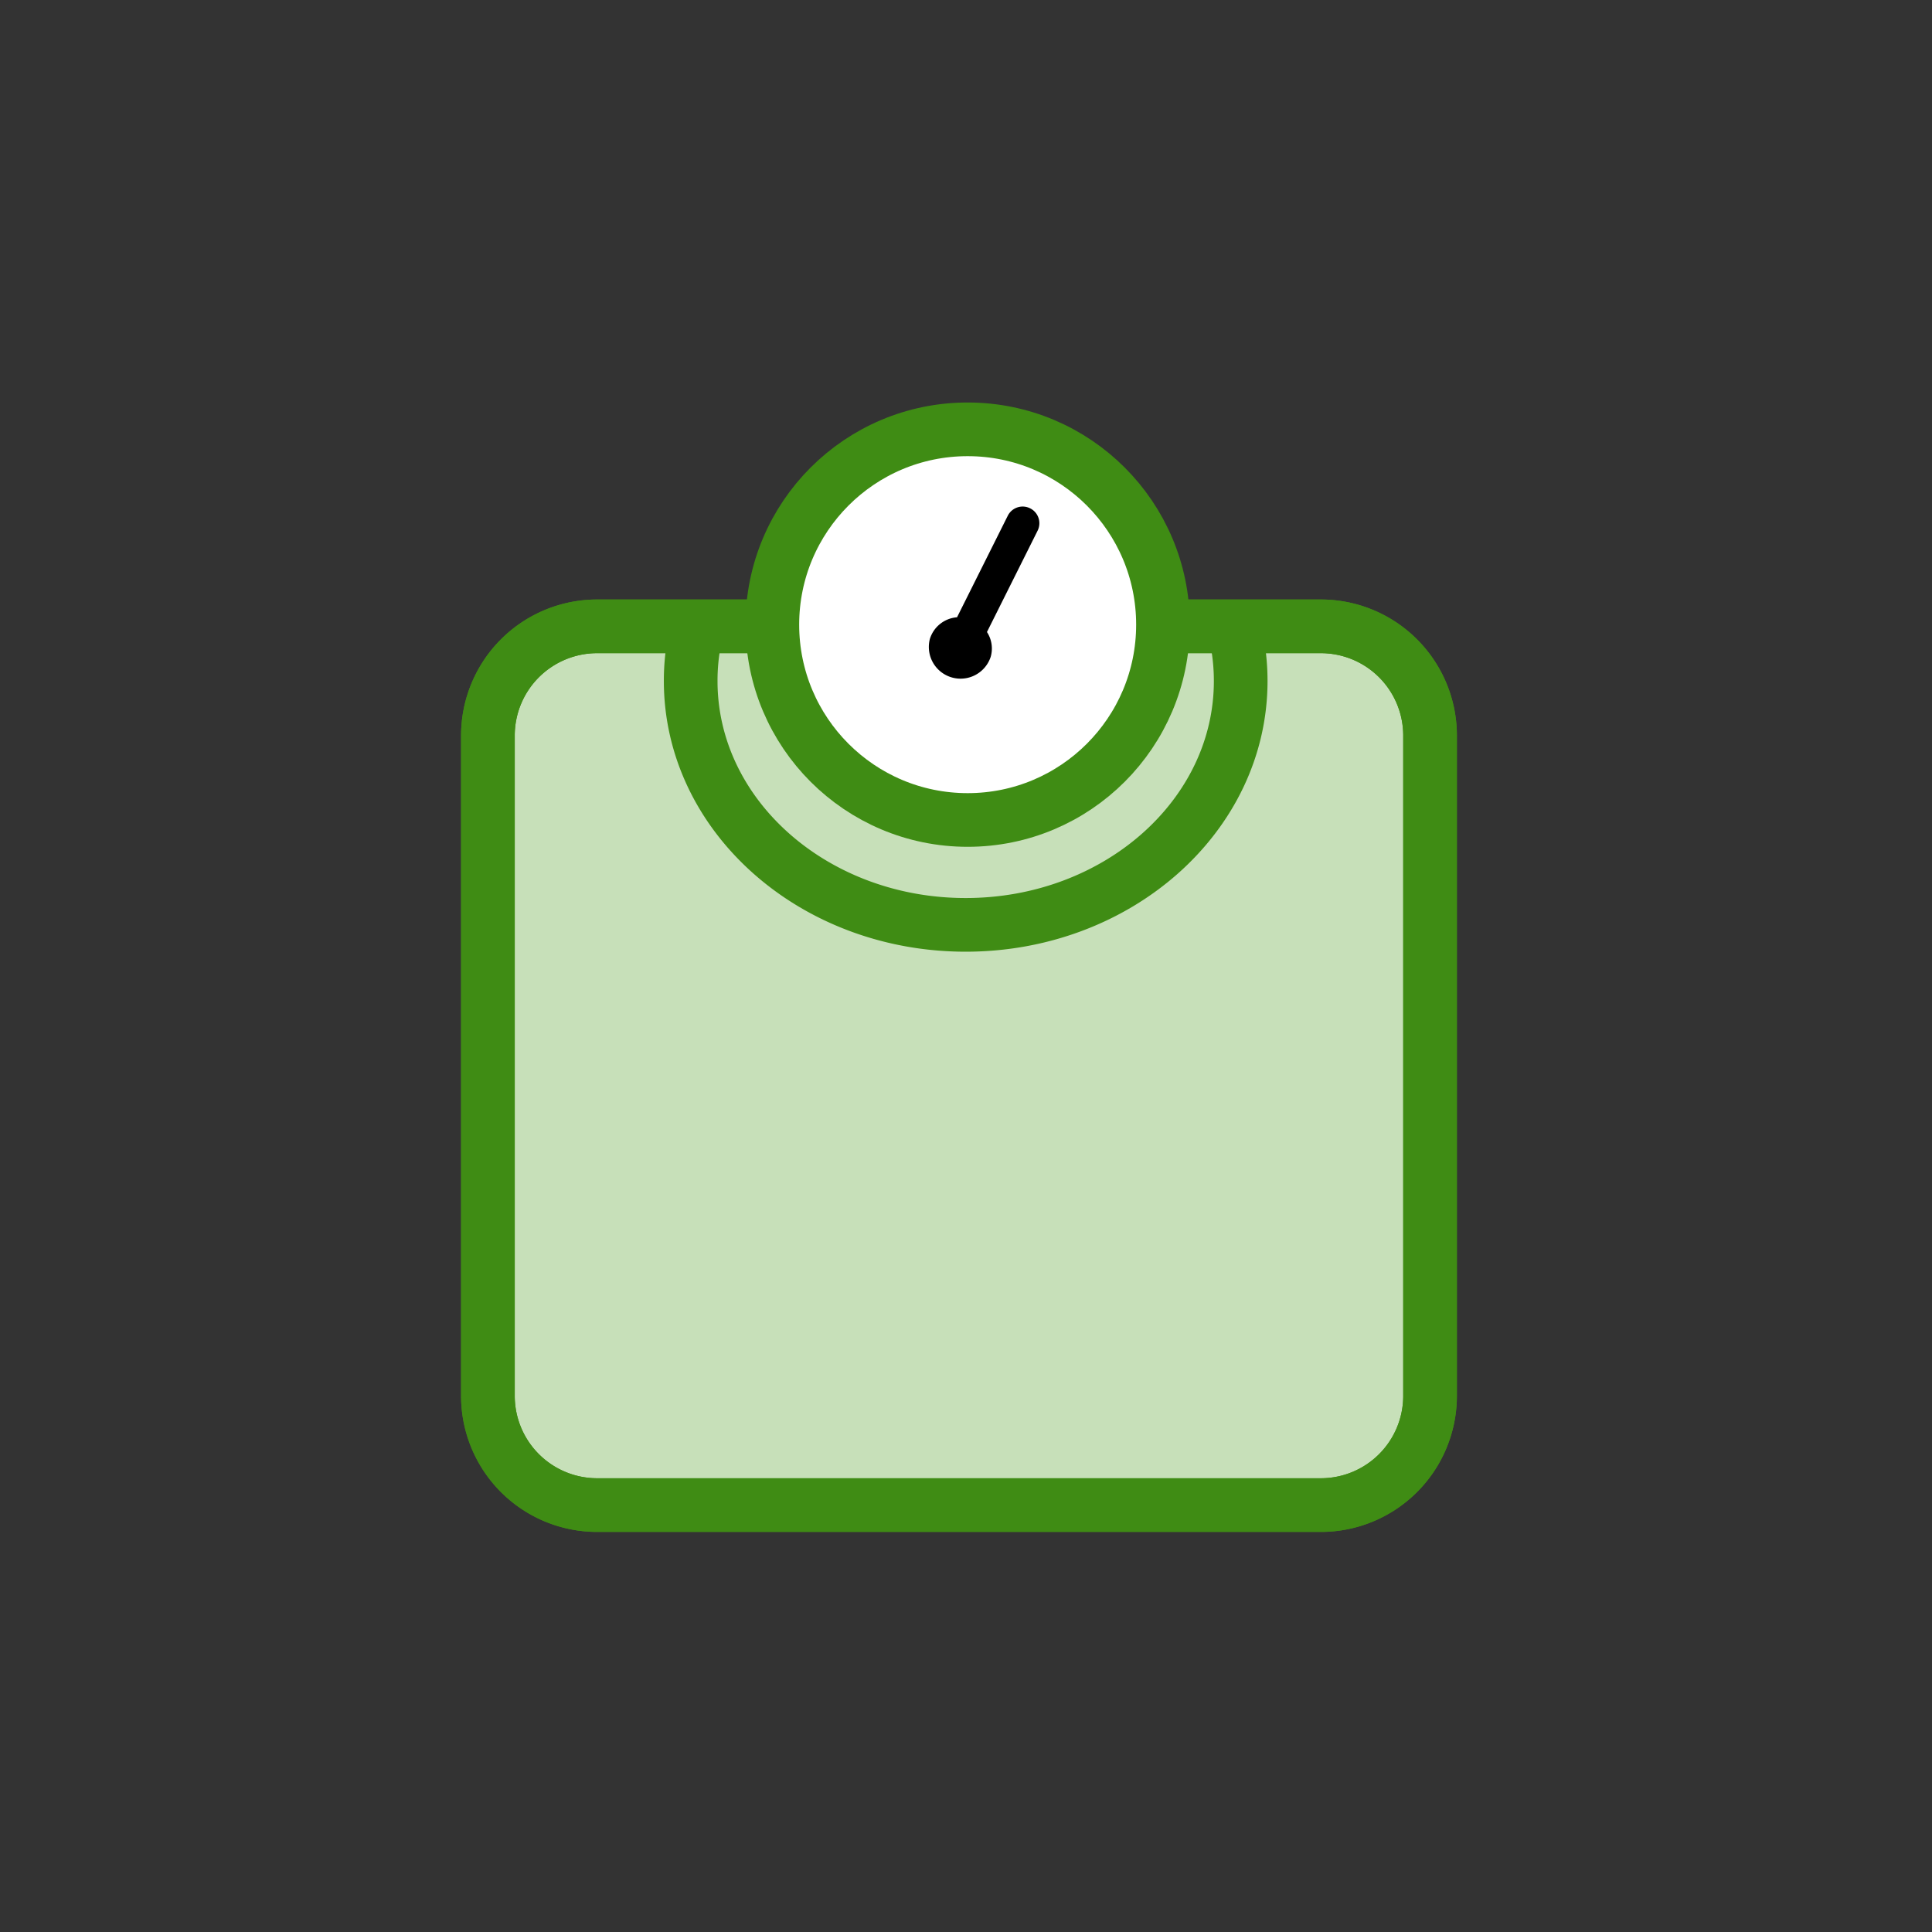
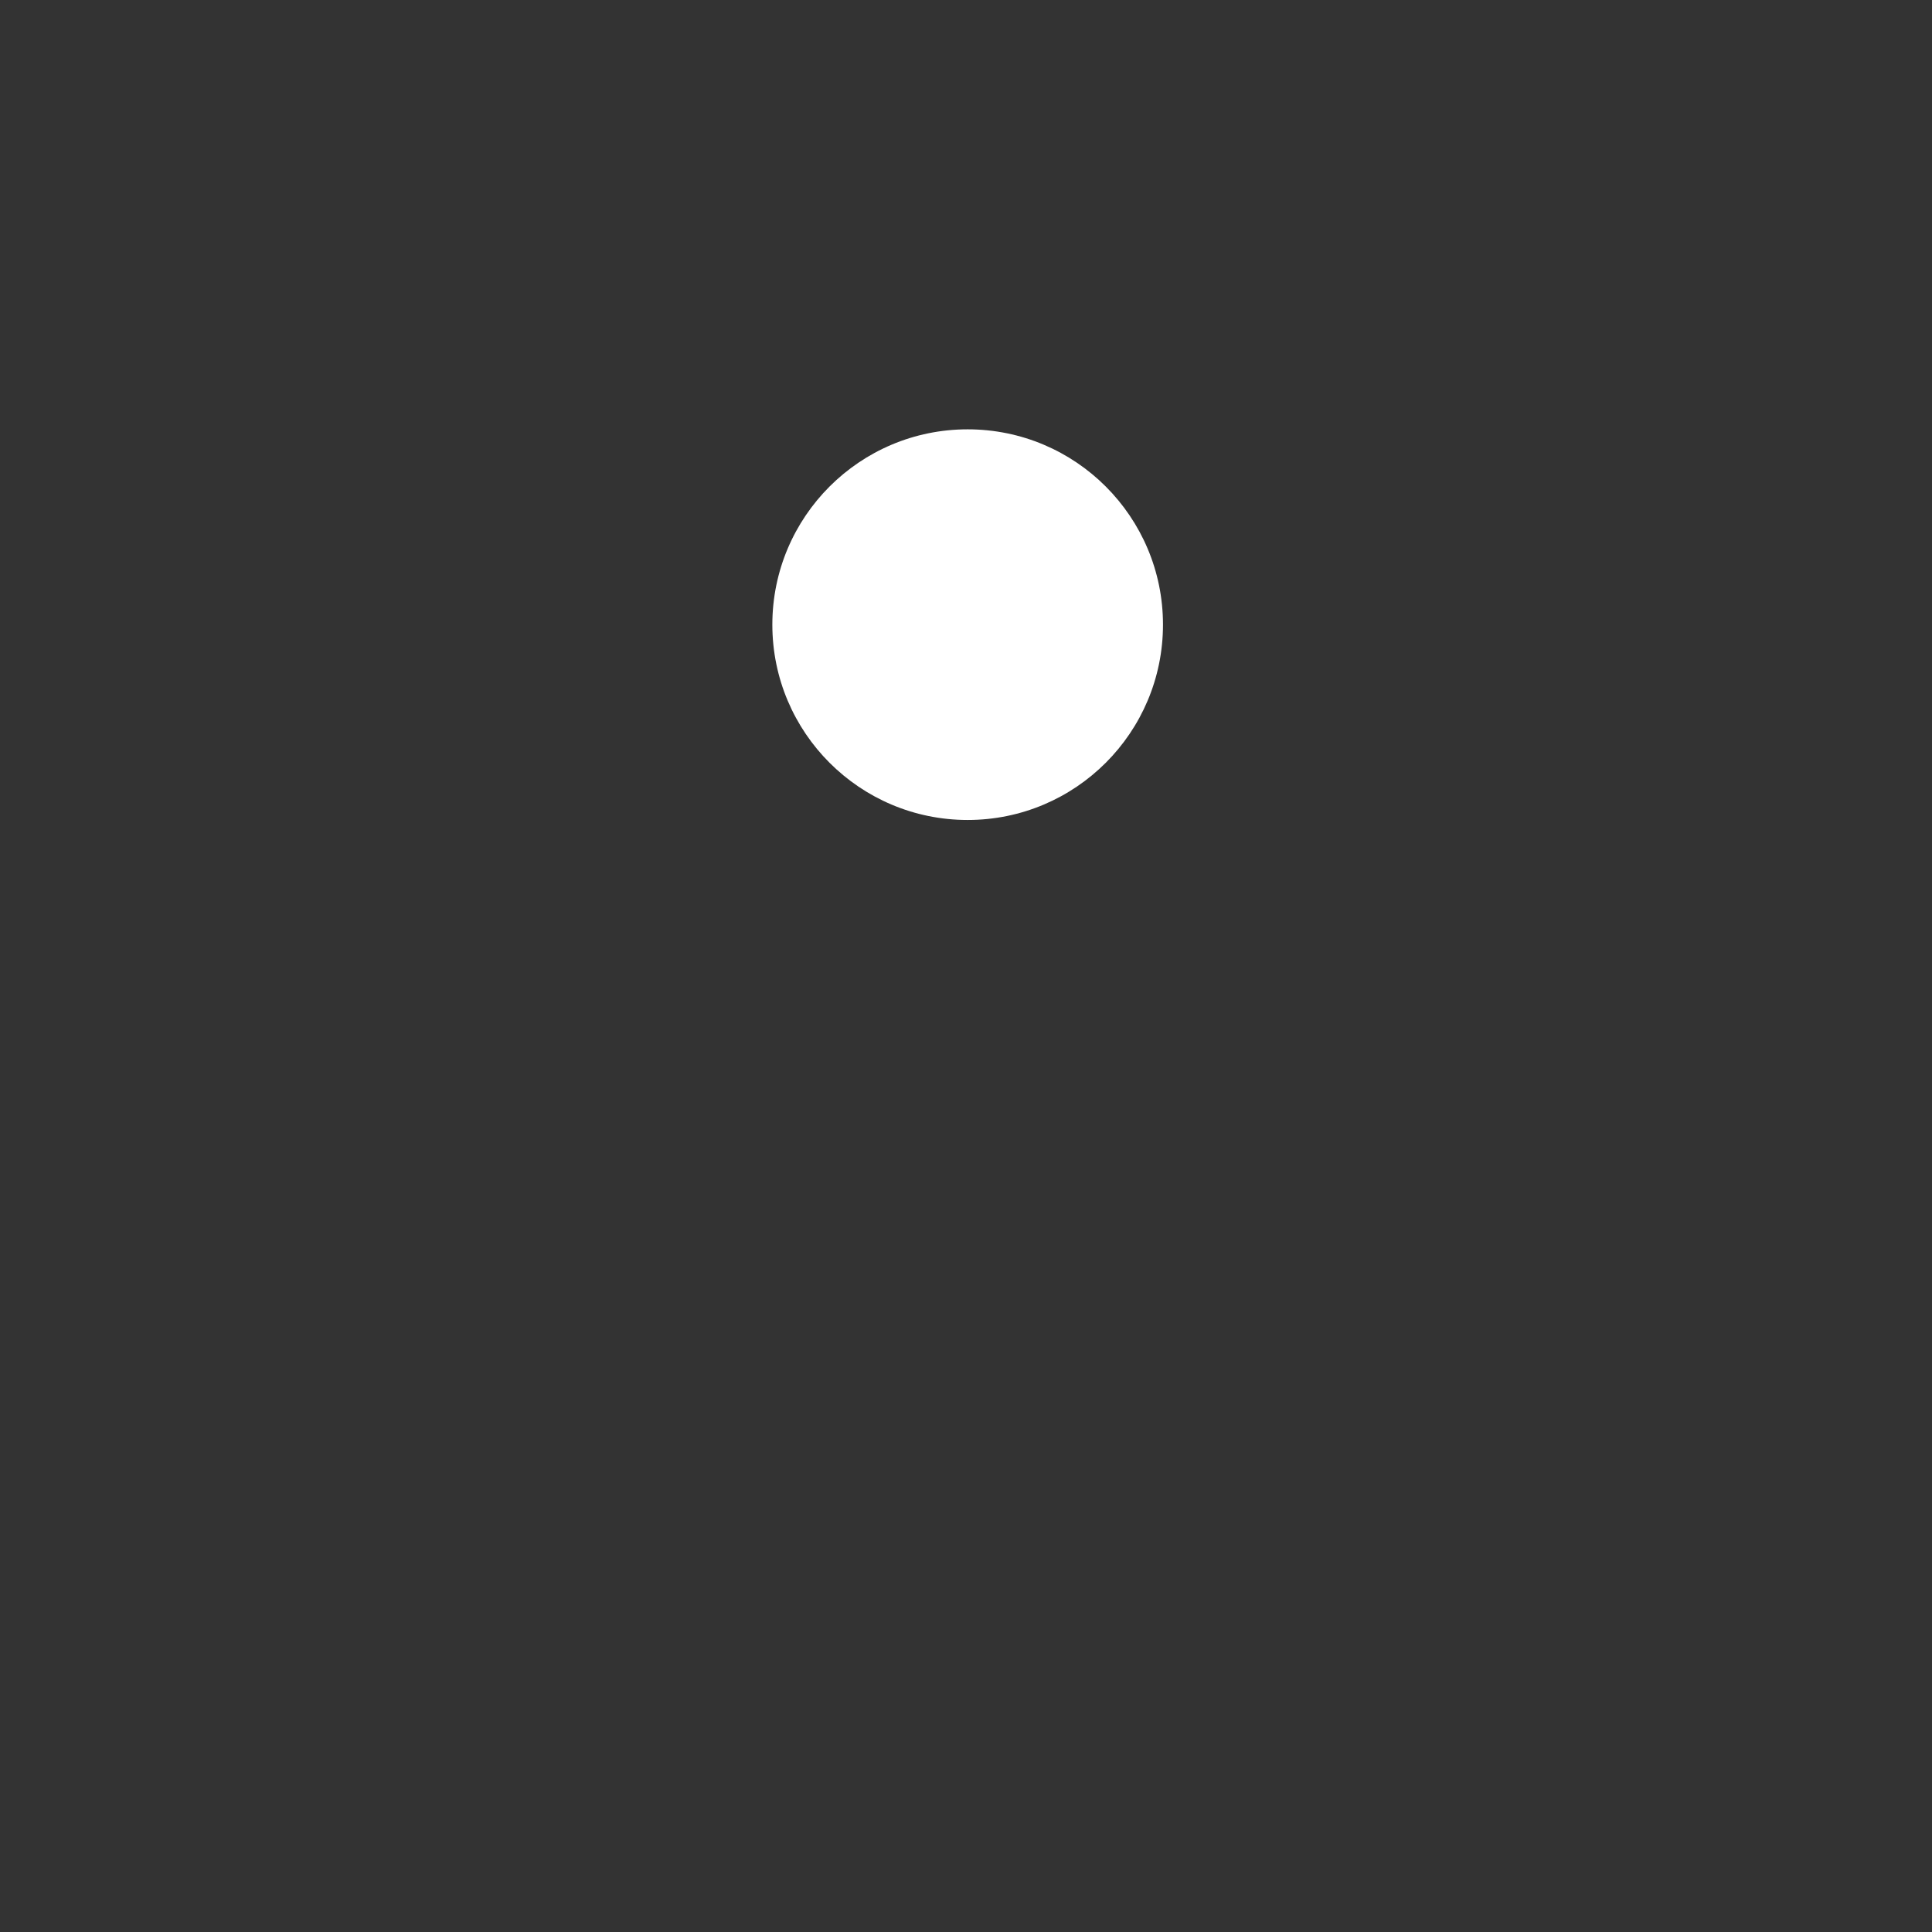
<svg xmlns="http://www.w3.org/2000/svg" width="72" height="72" viewBox="0 0 72 72">
  <rect x="0" y="0" width="72" height="72" fill="#333333" stroke="none" />
-   <path fill="#C7E0B9" stroke="#3f8c14" stroke-linecap="round" stroke-linejoin="round" stroke-width="2" d="M43.275 23.342h5.948a4.07 4.07 0 0 1 4.071 4.072v24.605a4.07 4.07 0 0 1-4.071 4.071H22.255a4.07 4.07 0 0 1-4.072-4.071V27.414a4.07 4.07 0 0 1 4.072-4.072h6.375" />
  <circle cx="36.062" cy="23.279" r="7.279" fill="#fff" />
-   <path fill="none" stroke="#3f8c14" stroke-linecap="round" stroke-linejoin="round" stroke-width="2" d="M44.275 23.342h4.948a4.07 4.07 0 0 1 4.071 4.072v24.605a4.07 4.07 0 0 1-4.071 4.071H22.255a4.07 4.07 0 0 1-4.072-4.071V27.414a4.07 4.07 0 0 1 4.072-4.072h6.375" />
-   <circle cx="36.062" cy="23.279" r="7.279" fill="none" stroke="#3f8c14" stroke-linecap="round" stroke-linejoin="round" stroke-width="2" />
-   <path d="M38.39 18.944a.62.62 0 0 0-.834.278l-1.89 3.782a1.15 1.15 0 0 0-1.014.813a1.182 1.182 0 0 0 2.269.659a1.12 1.12 0 0 0-.14-.922l1.887-3.776a.62.62 0 0 0-.278-.834" />
-   <path fill="none" stroke="#3f8c14" stroke-linecap="round" stroke-linejoin="round" stroke-width="2" d="M46.127 24.048a8 8 0 0 1 .11 1.332c0 5.019-4.59 9.087-10.25 9.087S25.74 30.4 25.74 25.38a8 8 0 0 1 .141-1.514" />
</svg>